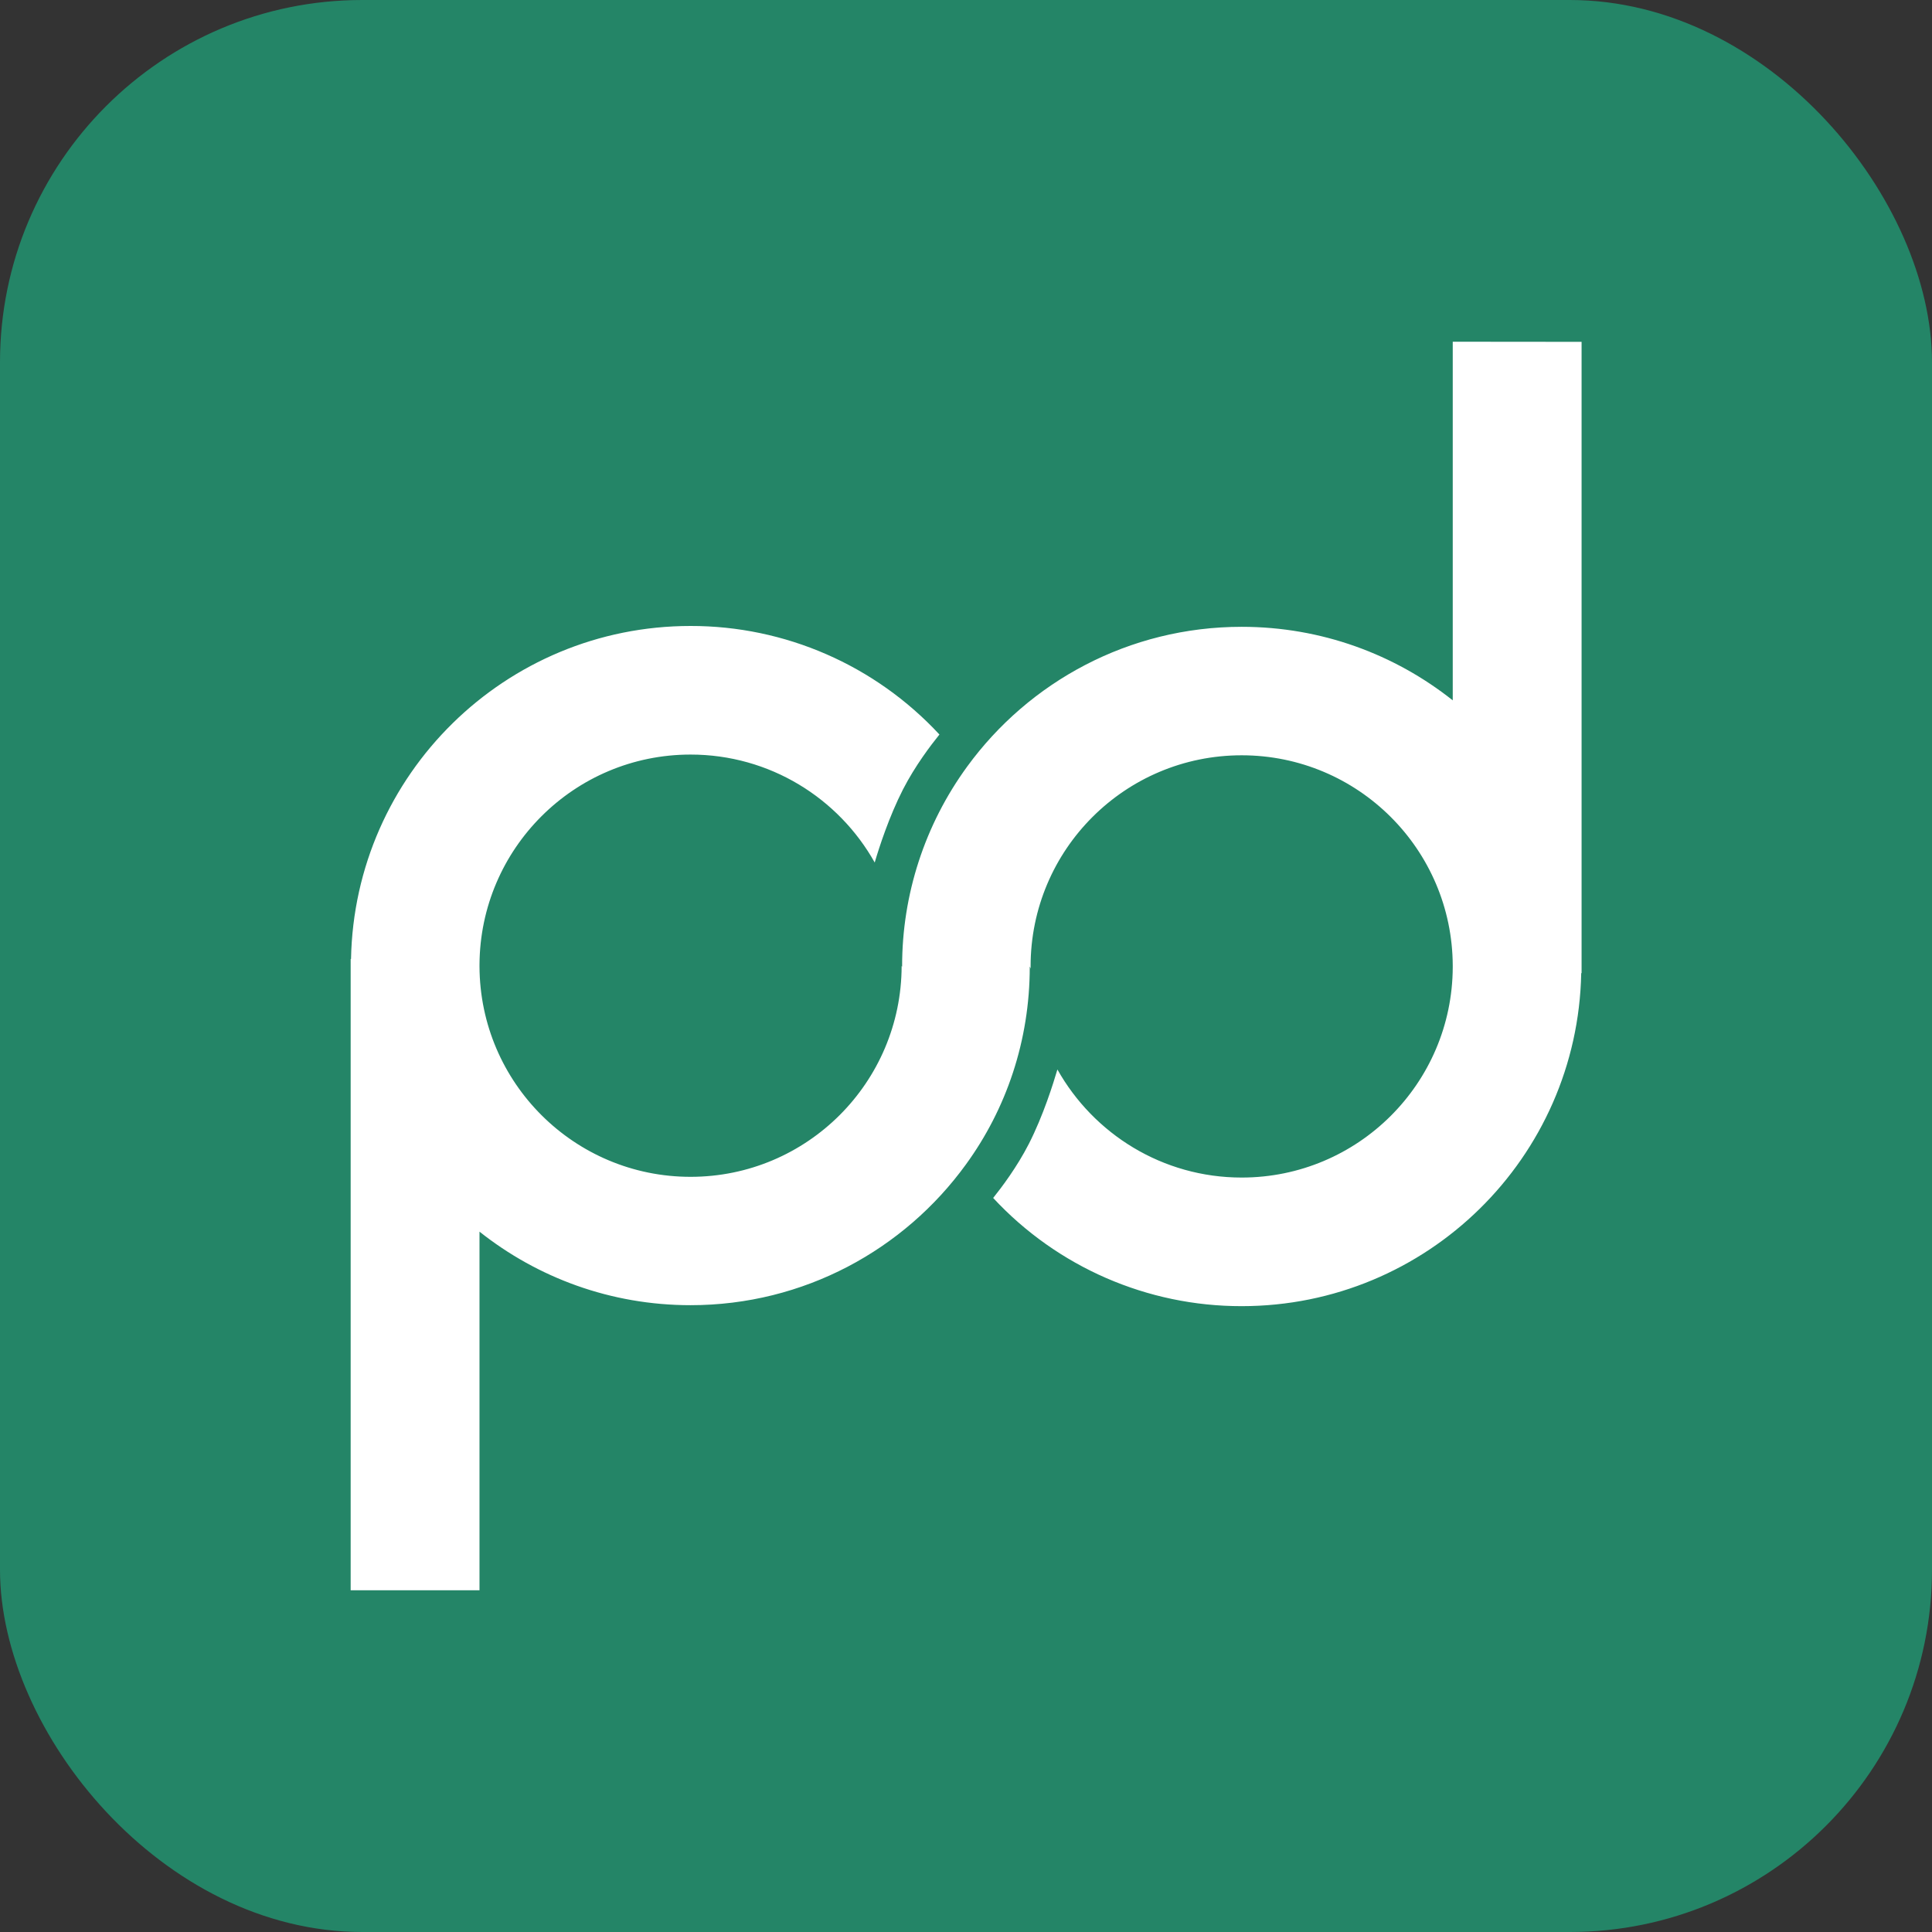
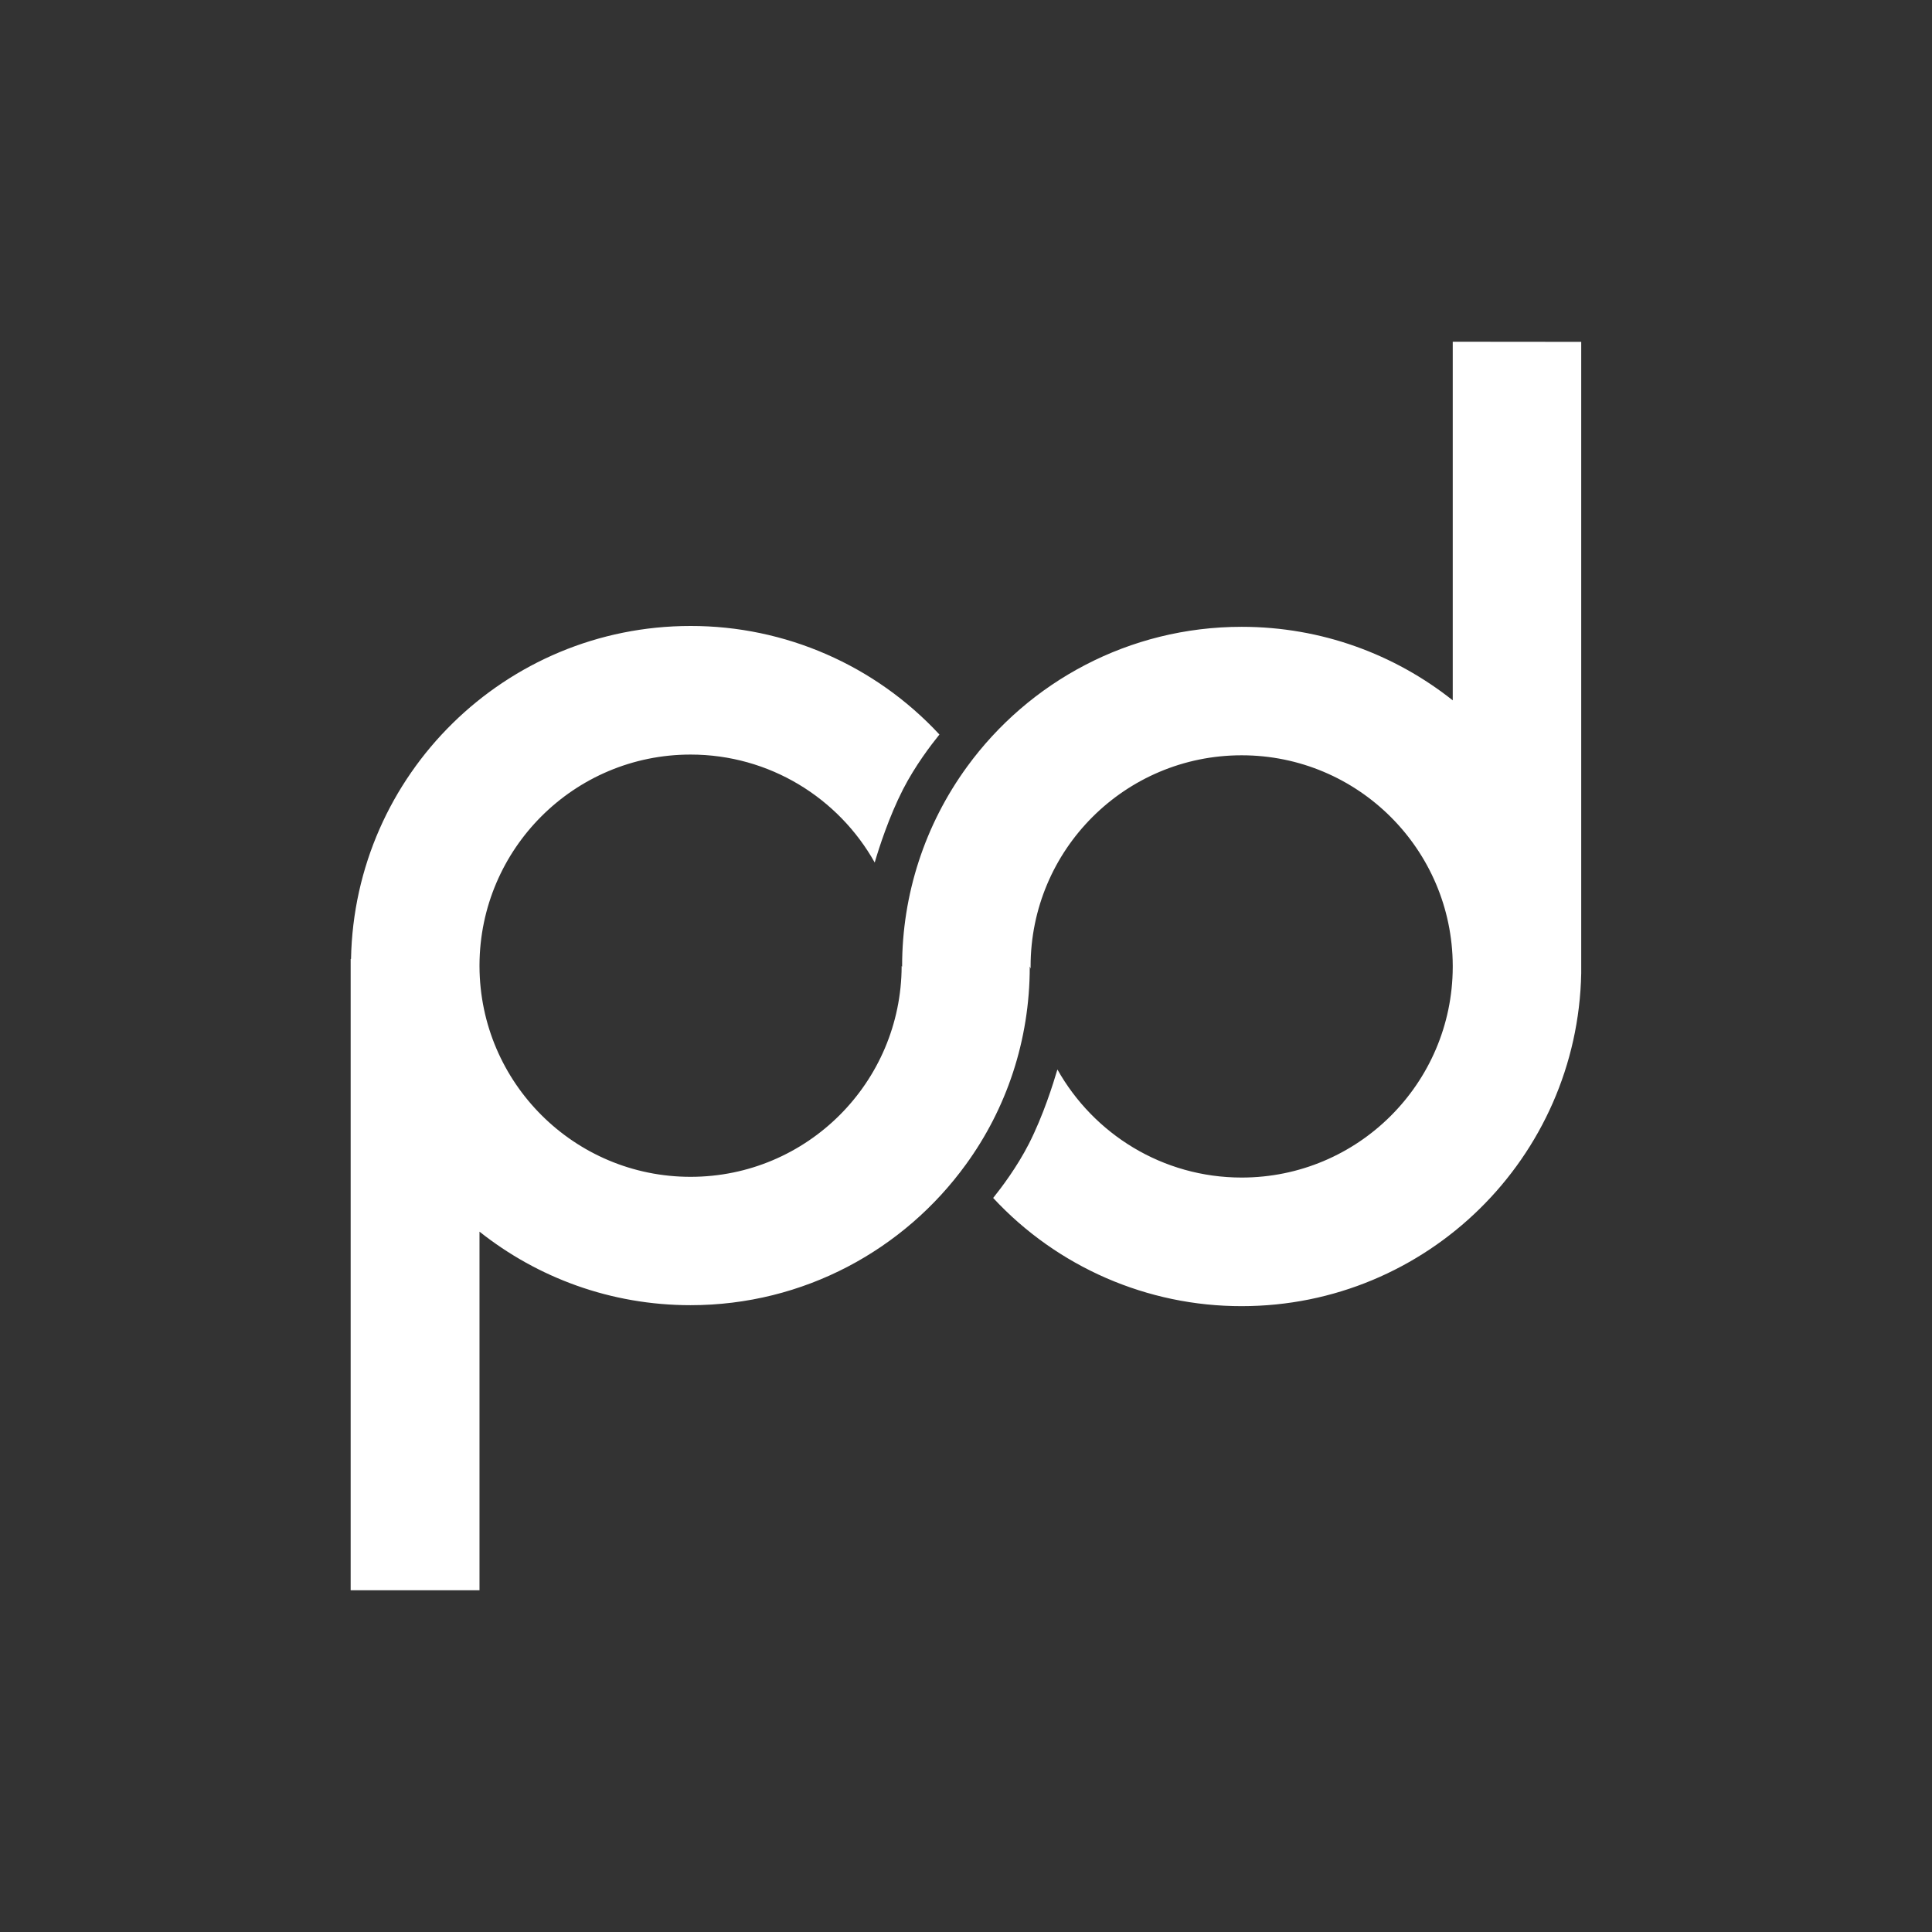
<svg xmlns="http://www.w3.org/2000/svg" height="16" viewBox="0 0 16 16" width="16">
  <rect x="0" y="0" width="16" height="16" fill="#333333" stroke="none" />
  <g fill="none" fill-rule="evenodd">
-     <rect fill="#248567" height="16" rx="3" width="16" />
-     <path d="m12.031 2.83v2.97c-.48-.381-1.087-.609-1.748-.609-.934 0-1.762.456-2.273 1.157-.351.481-.54 1.061-.539 1.656 0 .003-.001.001-.004-.004-.002.964-.783 1.746-1.748 1.746-.963 0-1.744-.779-1.748-1.742v-.013c.004-.963.785-1.742 1.748-1.742.655 0 1.226.361 1.525.894.035-.12.118-.378.234-.605.101-.197.231-.367.302-.455-.532-.574-1.279-.9-2.061-.899-1.535 0-2.783 1.23-2.812 2.758h-.003v5.228h1.067v-2.97c.48.381 1.087.609 1.748.609.938 0 1.769-.46 2.28-1.165.334-.459.529-1.025.529-1.637 0-.005.003.001.008.015 0-.006-.001-.013-.001-.019 0-.966.782-1.748 1.748-1.748.963 0 1.744.779 1.748 1.741v.015c-.004.962-.785 1.741-1.748 1.741-.655 0-1.226-.361-1.526-.895-.034.115-.117.382-.237.617-.098.191-.223.357-.295.447.531.572 1.277.897 2.058.896 1.535 0 2.783-1.23 2.812-2.758h.003v-5.228z" fill="#fff" fill-rule="nonzero" />
+     <path d="m12.031 2.83v2.97c-.48-.381-1.087-.609-1.748-.609-.934 0-1.762.456-2.273 1.157-.351.481-.54 1.061-.539 1.656 0 .003-.001.001-.004-.004-.002.964-.783 1.746-1.748 1.746-.963 0-1.744-.779-1.748-1.742v-.013c.004-.963.785-1.742 1.748-1.742.655 0 1.226.361 1.525.894.035-.12.118-.378.234-.605.101-.197.231-.367.302-.455-.532-.574-1.279-.9-2.061-.899-1.535 0-2.783 1.23-2.812 2.758h-.003v5.228h1.067v-2.97c.48.381 1.087.609 1.748.609.938 0 1.769-.46 2.28-1.165.334-.459.529-1.025.529-1.637 0-.005.003.001.008.015 0-.006-.001-.013-.001-.019 0-.966.782-1.748 1.748-1.748.963 0 1.744.779 1.748 1.741v.015c-.004.962-.785 1.741-1.748 1.741-.655 0-1.226-.361-1.526-.895-.034.115-.117.382-.237.617-.098.191-.223.357-.295.447.531.572 1.277.897 2.058.896 1.535 0 2.783-1.23 2.812-2.758v-5.228z" fill="#fff" fill-rule="nonzero" />
  </g>
</svg>